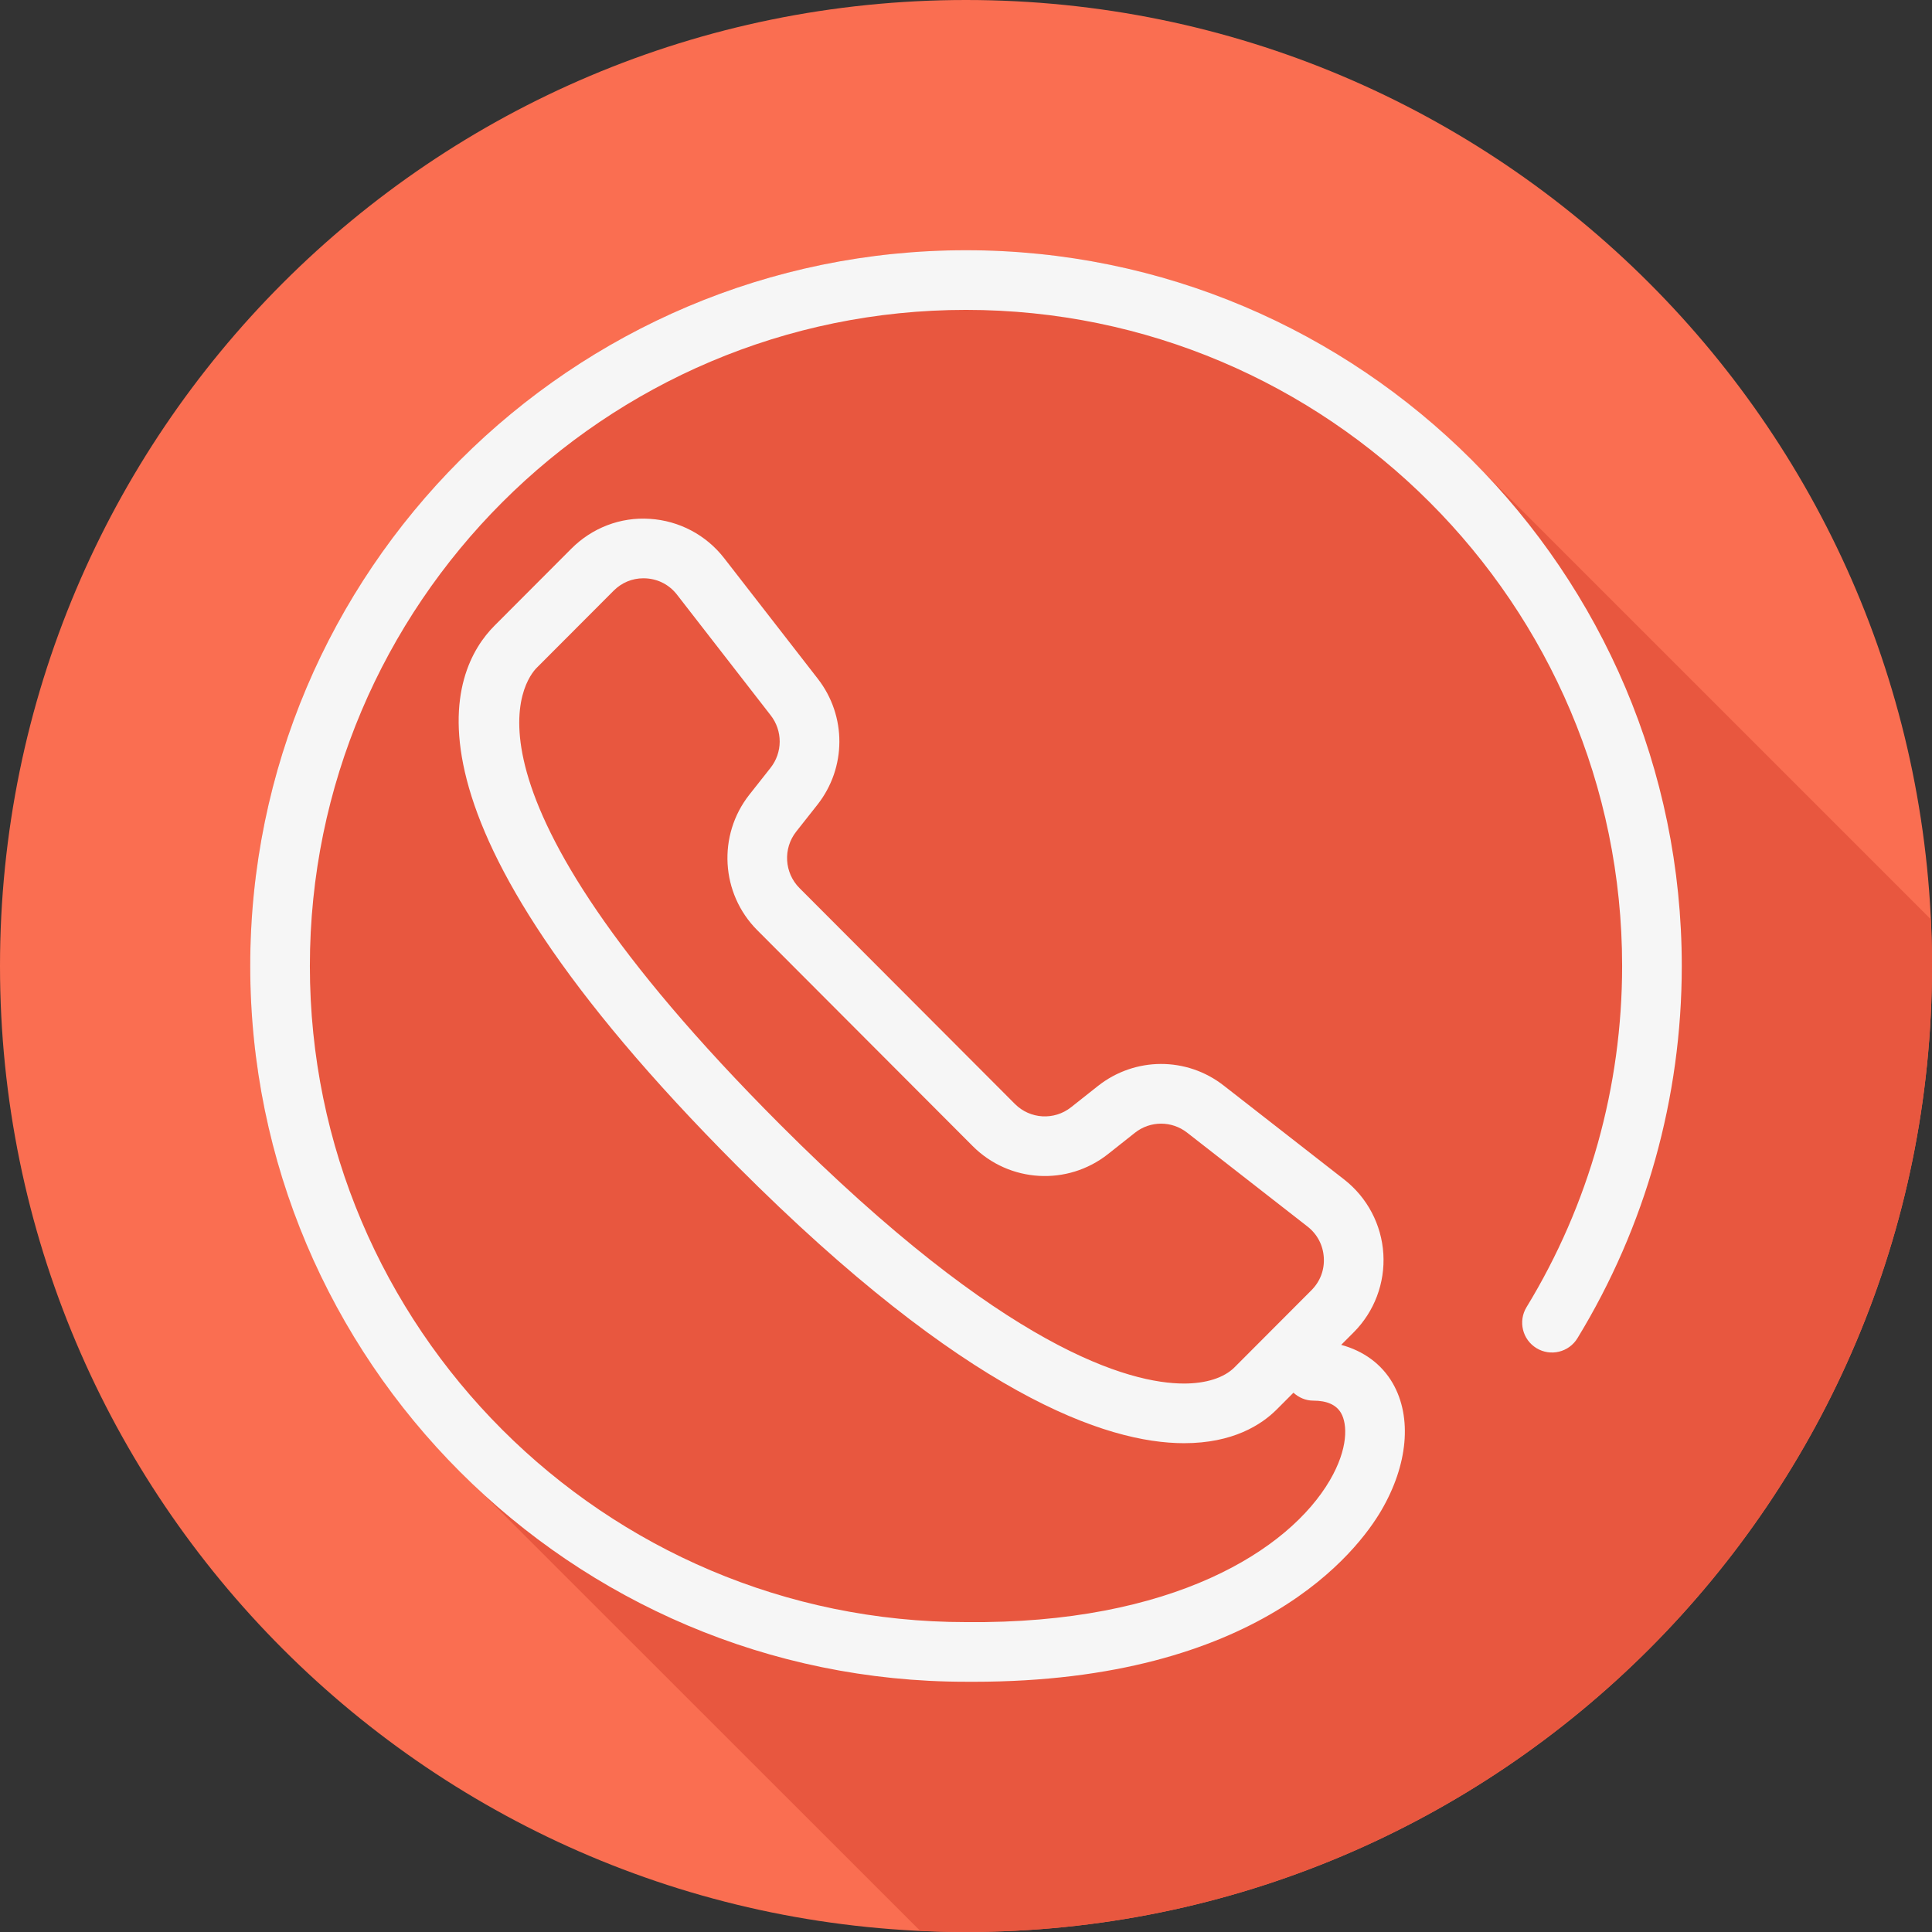
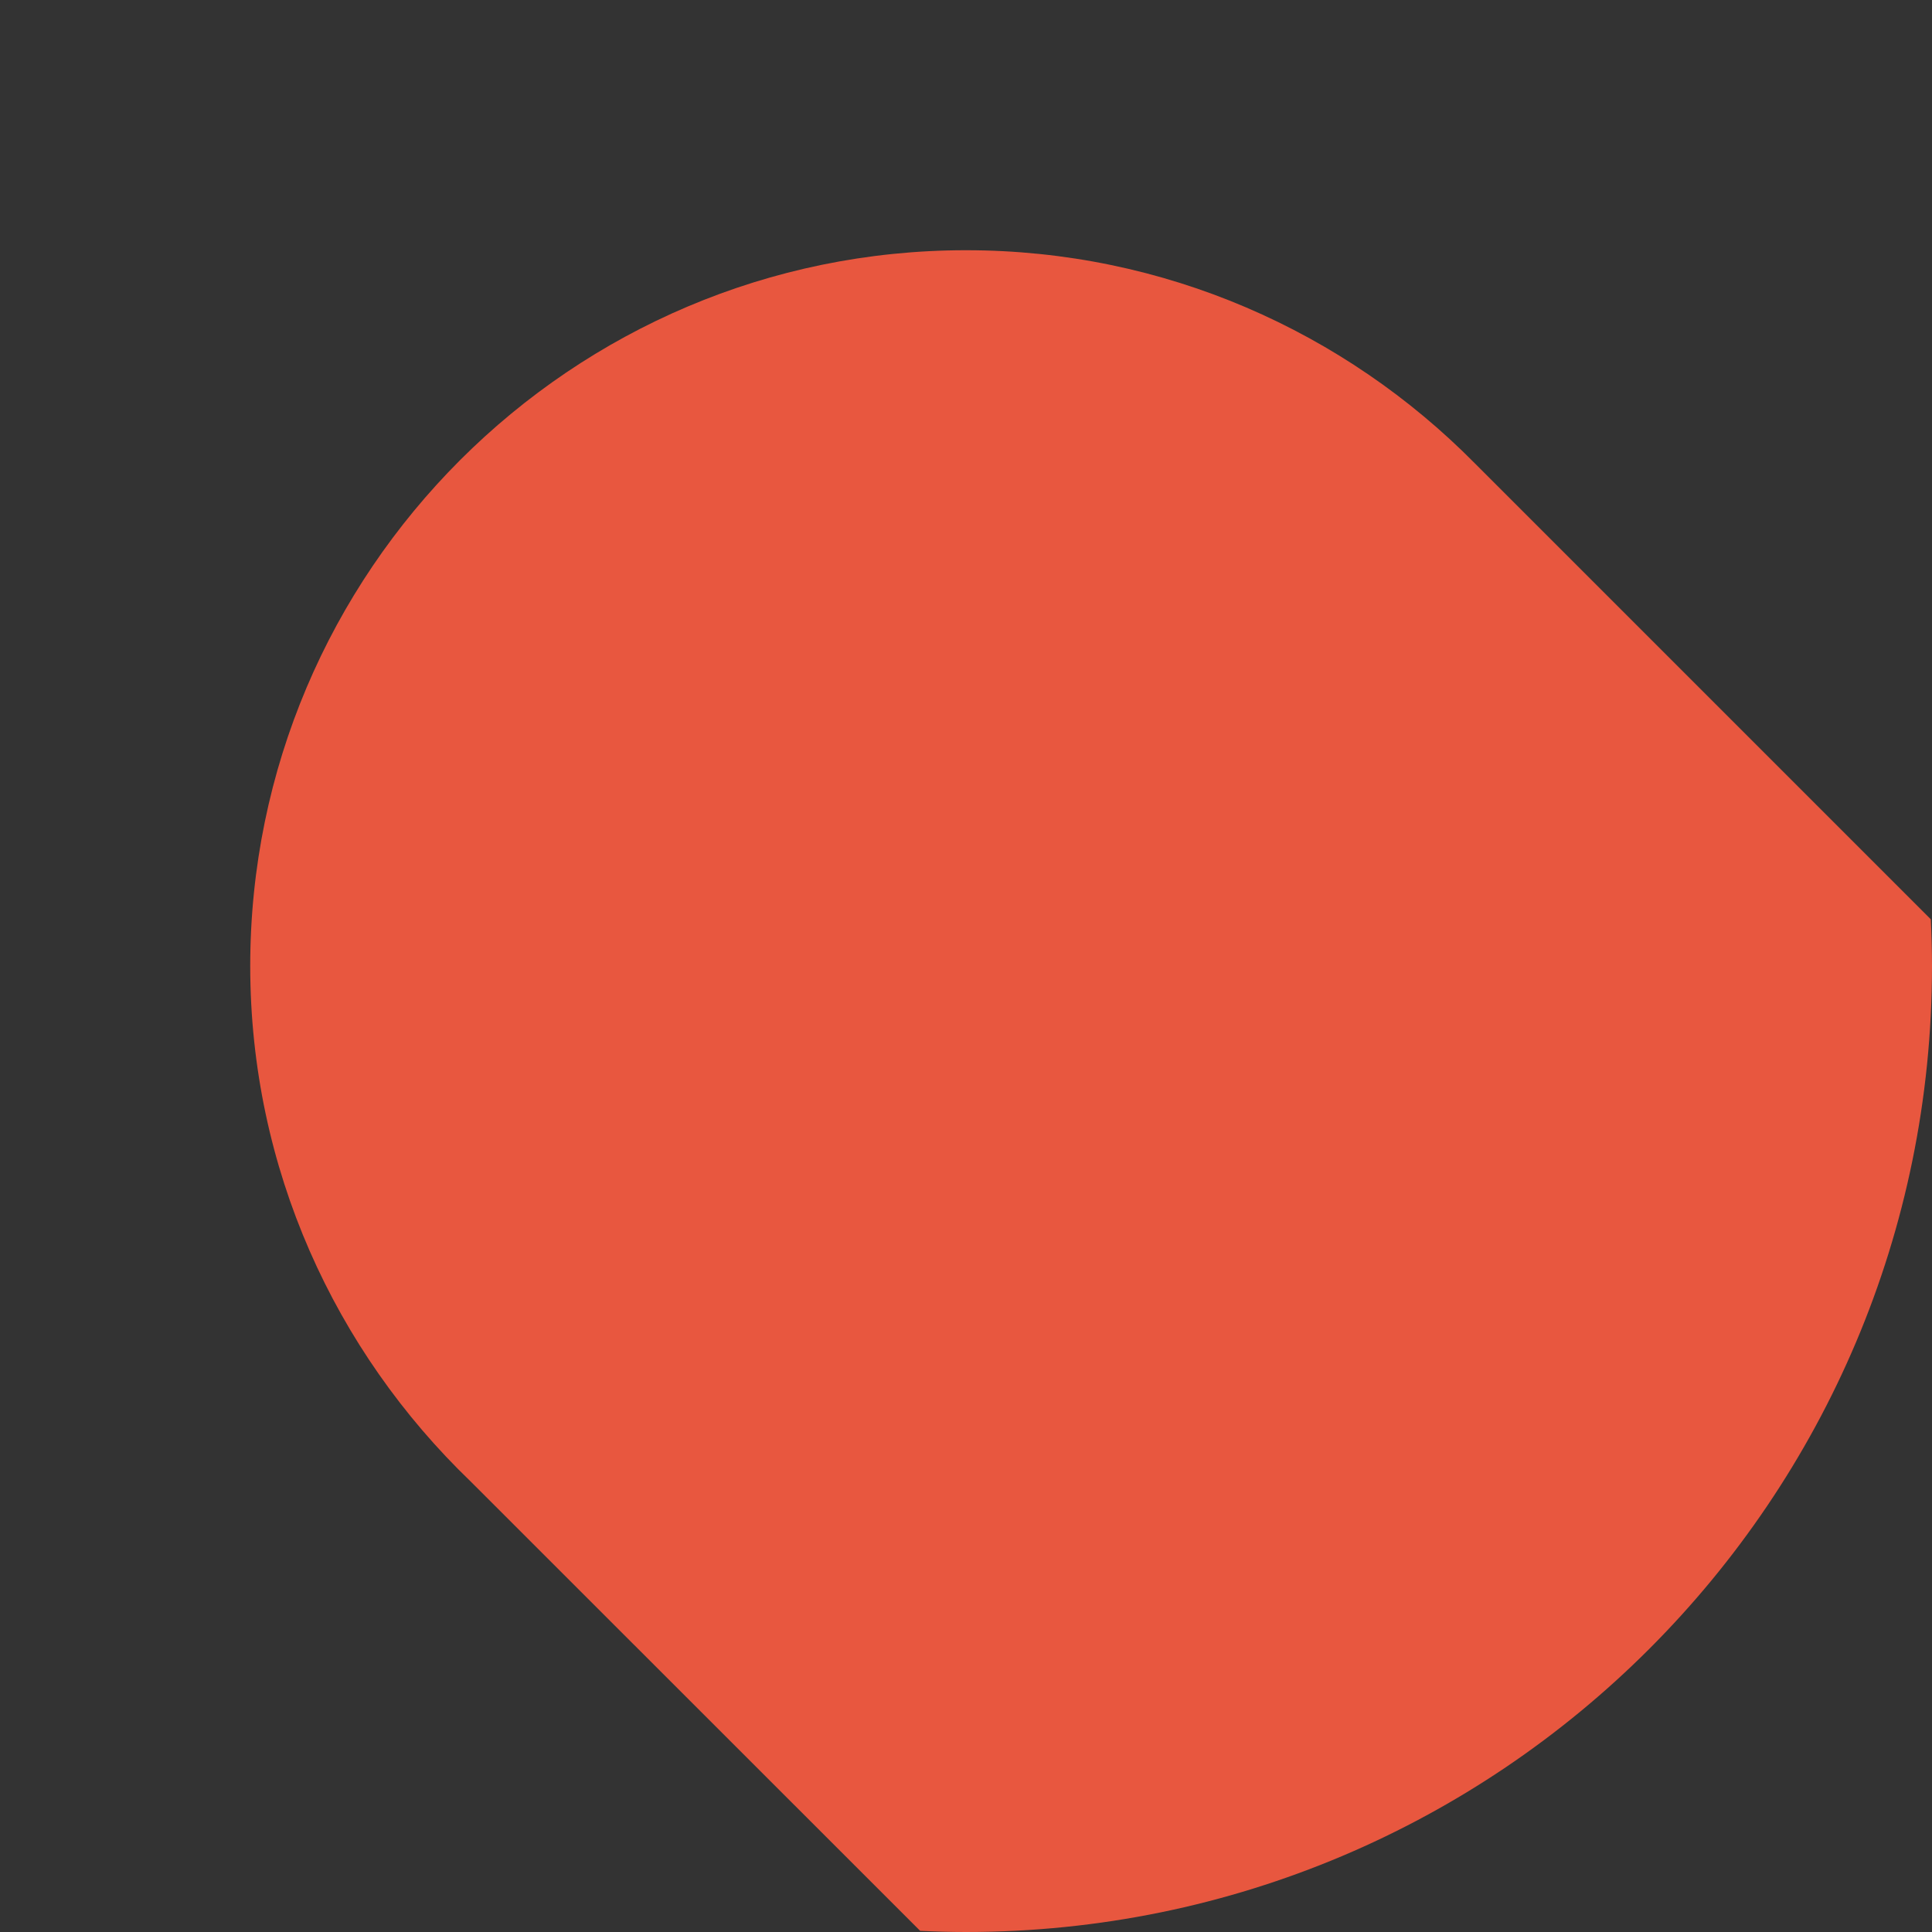
<svg xmlns="http://www.w3.org/2000/svg" height="800px" width="800px" version="1.1" id="Layer_1" viewBox="0 0 512 512" xml:space="preserve">
  <rect x="0" y="0" width="512" height="512" fill="#333333" stroke="none" />
-   <path style="fill:#FA6E51;" d="M0,256.006C0,397.402,114.606,512.004,255.996,512C397.394,512.004,512,397.402,512,256.006  C512.009,114.61,397.394,0,255.996,0C114.606,0,0,114.614,0,256.006z" />
  <path style="fill:#E8573F;" d="M512,256.005c0-4.151-0.117-8.273-0.313-12.378c-0.477-0.48-120.329-120.335-120.862-120.863  C356.415,87.948,308.701,66.313,256,66.313c-104.592,0-189.687,85.087-189.687,189.68c0,53.653,22.491,102.073,58.413,136.612  c0.395,0.396,118.509,118.478,119.043,119.005c0.029,0.029,0.055,0.055,0.083,0.083c4.026,0.189,8.071,0.307,12.144,0.307  C397.394,512.004,512,397.401,512,256.005z" />
-   <path style="fill:#F6F6F6;" d="M256,66.313c-104.592,0-189.687,85.088-189.687,189.68S151.408,445.68,255.935,445.68  c0.702,0.007,1.389,0.007,2.084,0.007c75.564,0,101.775-34.687,108.043-45.407c7.067-12.087,8.205-24.676,3.045-33.676  c-2.945-5.123-7.777-8.604-13.68-10.202l3.314-3.321c5.472-5.481,8.34-13.068,7.861-20.809c-0.479-7.742-4.26-14.912-10.37-19.682  L324.317,287.7c-9.849-7.703-23.58-7.642-33.375,0.116l-7.101,5.619c-4.458,3.527-10.852,3.165-14.877-0.873l-57.086-57.209  c-4.033-4.045-4.411-10.482-0.876-14.966l5.607-7.108c7.733-9.803,7.785-23.534,0.124-33.397l-24.842-31.985  c-4.763-6.128-11.933-9.918-19.675-10.397c-7.773-0.532-15.306,2.393-20.782,7.881l-20.388,20.431  c-11.813,11.84-29.187,49.49,64.345,143.215c60.559,60.69,97.811,73.433,118.397,73.433c12.928,0,20.496-4.863,24.568-8.946  l4.425-4.434c1.404,1.276,3.23,2.103,5.278,2.103c3.616,0,6.082,1.111,7.337,3.296c1.702,2.964,1.941,9.409-2.979,17.829  c-10.798,18.454-41.618,38.137-96.415,37.566c-95.878,0-173.881-78.002-173.881-173.881c0-95.871,78.002-173.873,173.881-173.873  s173.881,78.002,173.881,173.873c0,31.985-8.761,63.252-25.332,90.414c-2.273,3.721-1.095,8.591,2.628,10.86  c3.721,2.277,8.591,1.104,10.864-2.631c18.089-29.638,27.647-63.754,27.647-98.641C445.688,151.401,360.592,66.313,256,66.313z   M327.164,362.352c-2.767,2.771-7.518,4.299-13.376,4.299c-14.406,0-47.484-8.938-107.205-68.786  c-89.897-90.082-67.228-118.006-64.345-120.894l20.388-20.431c2.13-2.138,4.913-3.289,7.892-3.289c0.239,0,0.482,0.007,0.722,0.023  c3.261,0.201,6.163,1.737,8.17,4.315l24.837,31.985c3.191,4.107,3.172,9.834-0.05,13.917l-5.612,7.108  c-8.482,10.774-7.58,26.212,2.099,35.914l57.086,57.209c9.698,9.725,25.123,10.621,35.883,2.107l7.098-5.619  c4.067-3.227,9.756-3.234,13.839-0.054l31.916,24.892c2.581,2.015,4.114,4.932,4.315,8.205c0.205,3.273-0.957,6.345-3.273,8.668  L327.164,362.352z" />
</svg>